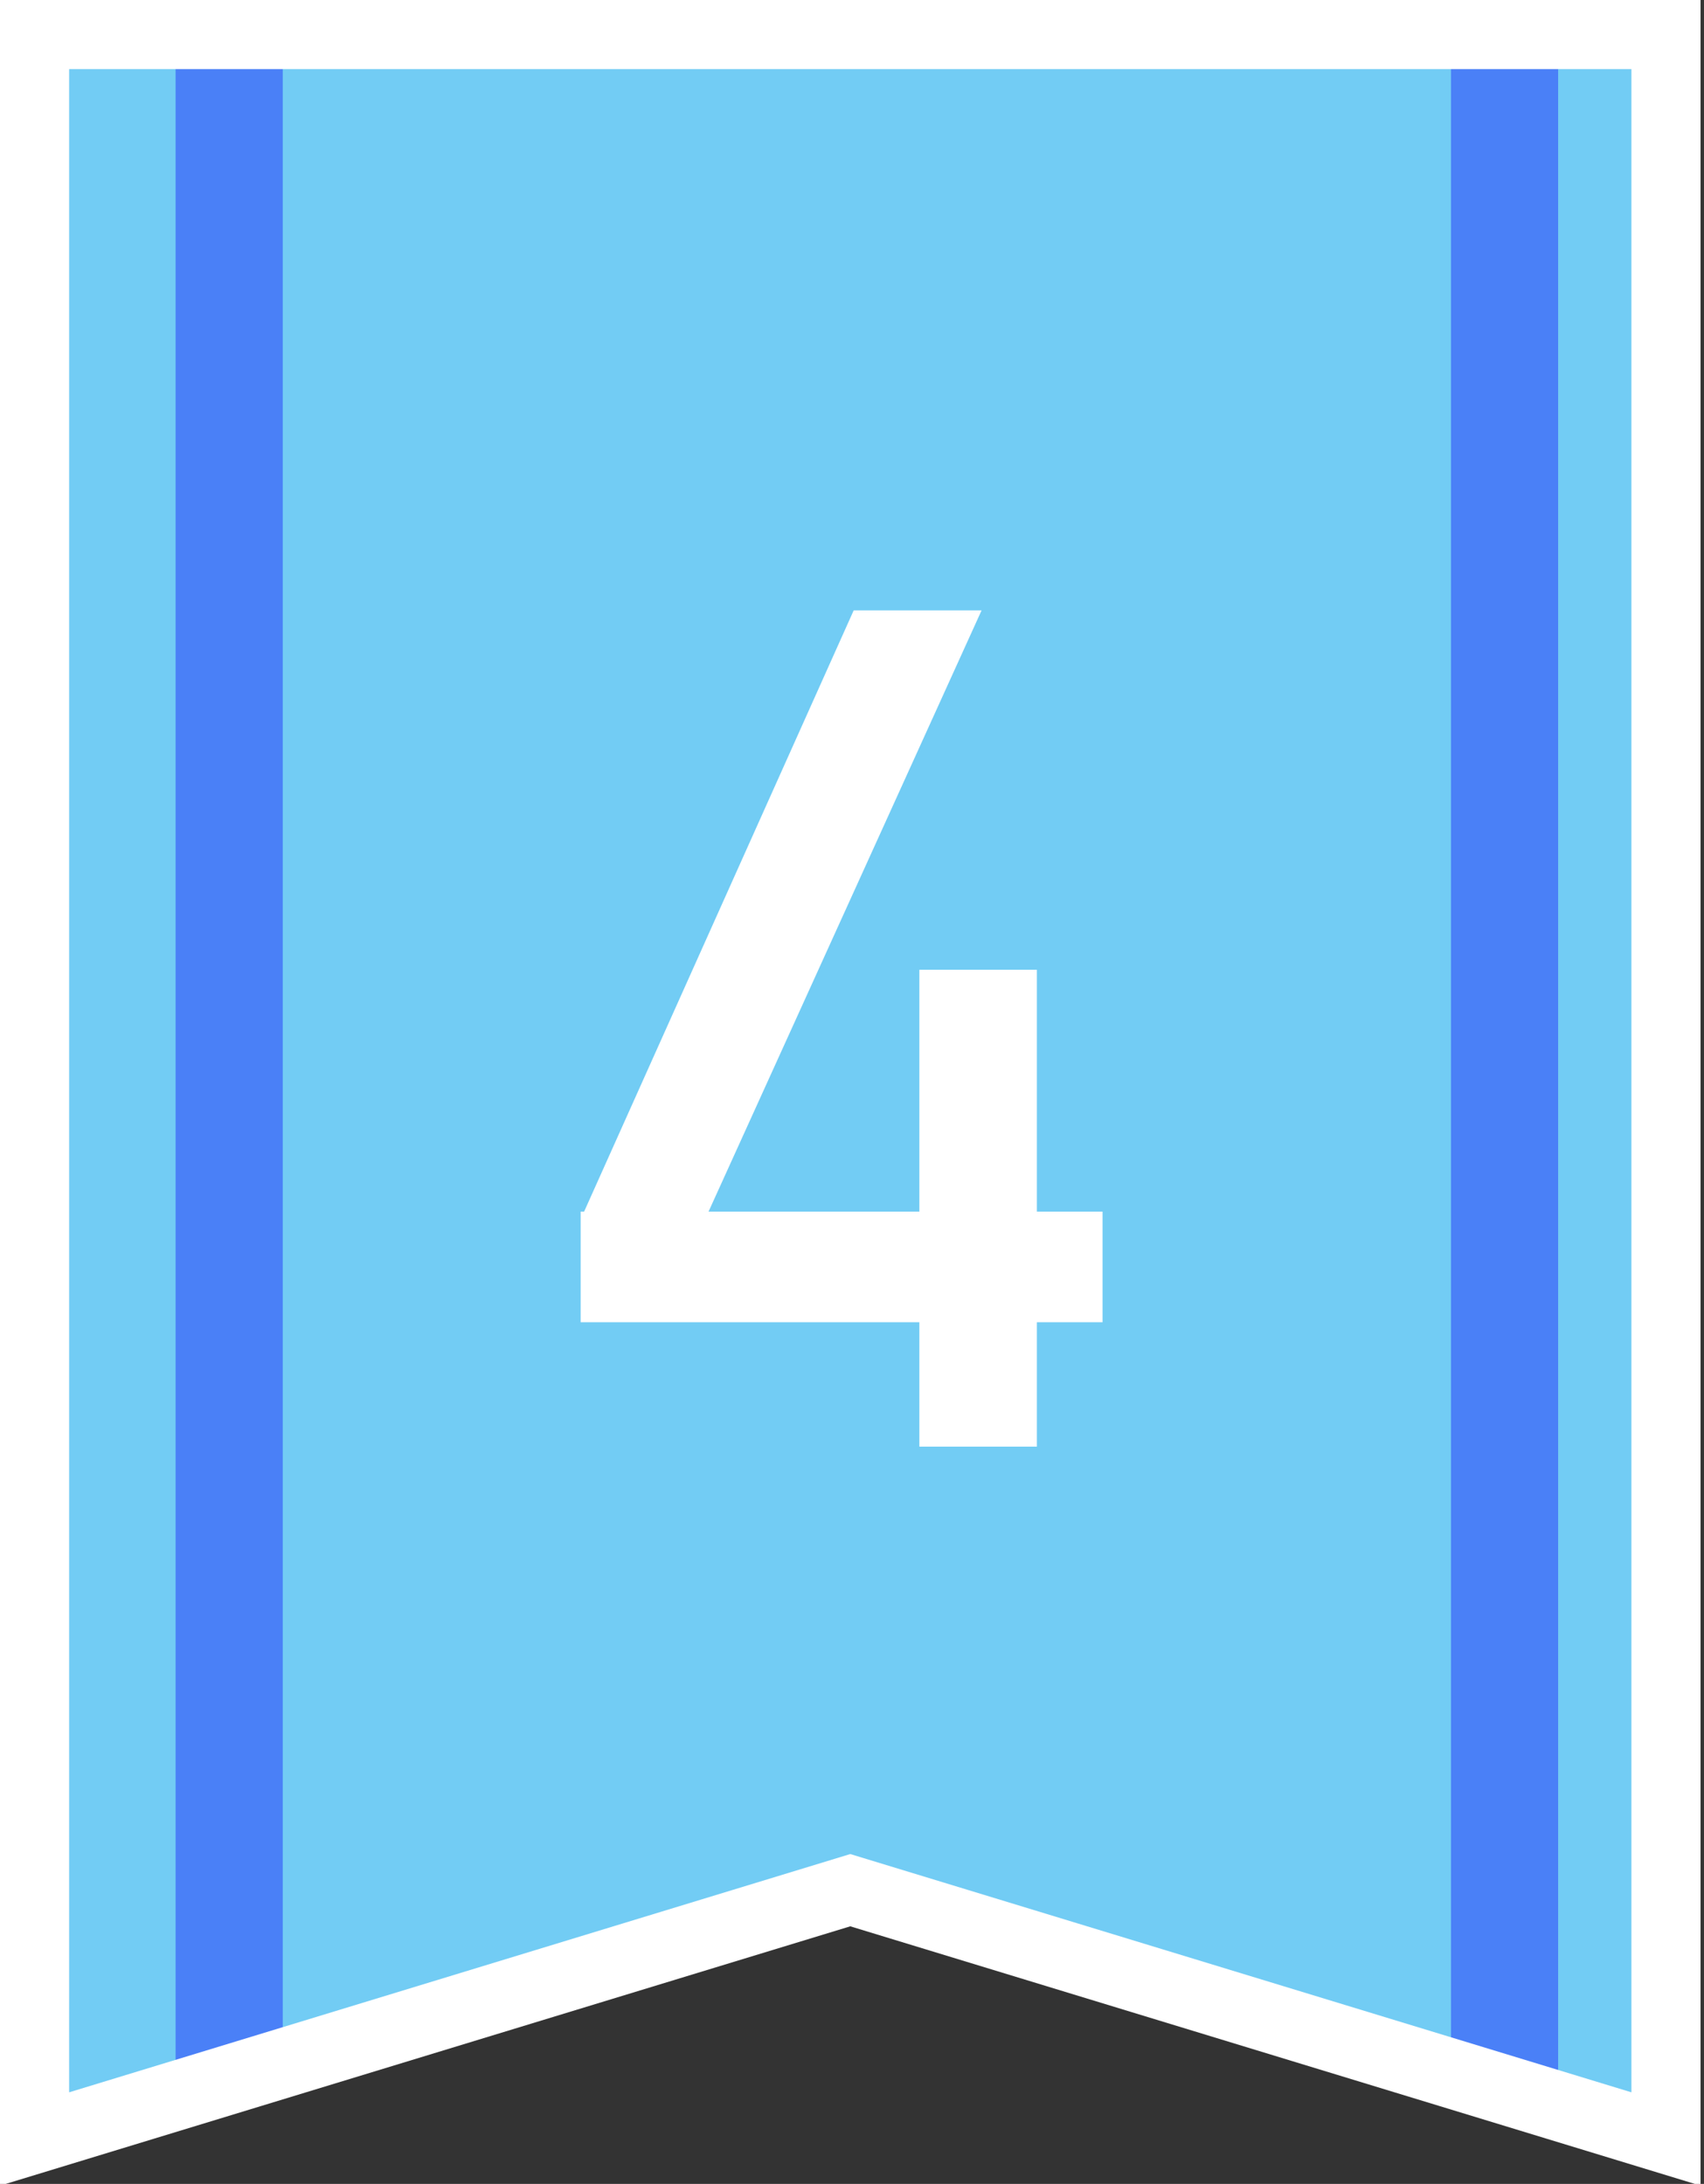
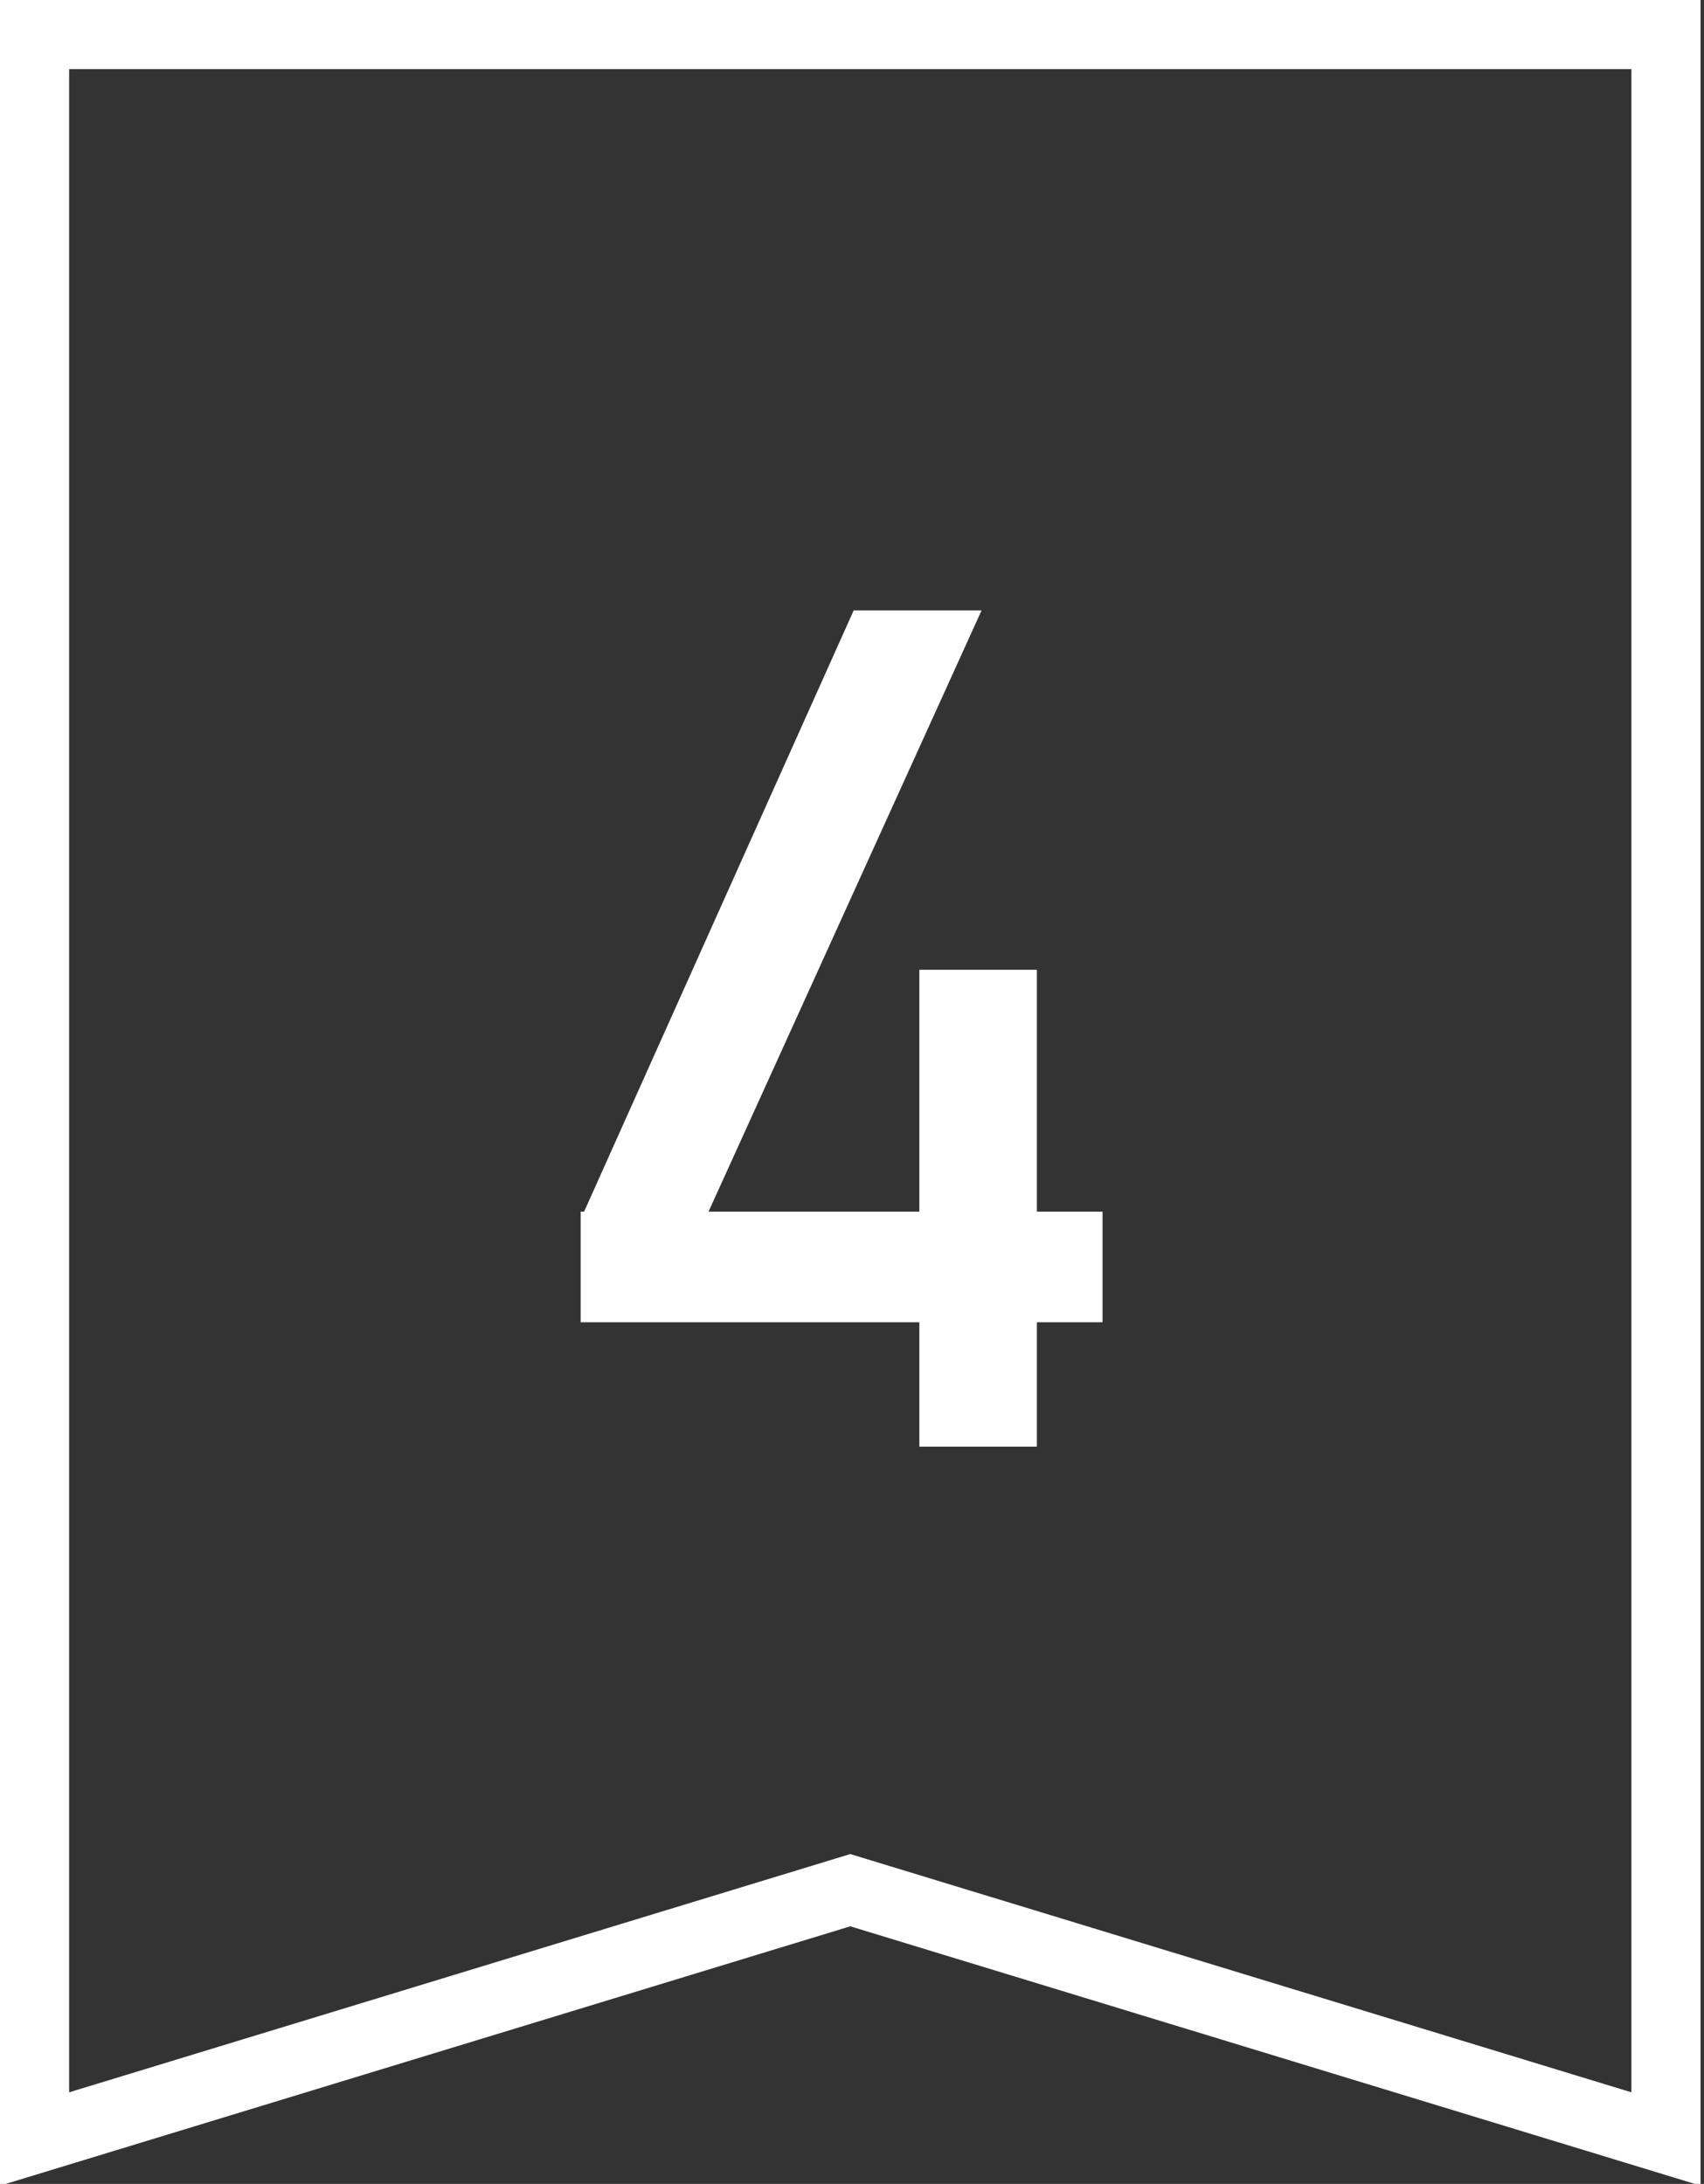
<svg xmlns="http://www.w3.org/2000/svg" version="1.1" id="レイヤー_1" x="0px" y="0px" viewBox="0 0 49.3 63.2" style="enable-background:new 0 0 49.3 63.2;" xml:space="preserve">
  <rect x="0" y="0" width="49.3" height="63.2" fill="#333333" stroke="none" />
  <style type="text/css">
	.st0{fill:#72CCF4;}
	.st1{fill:#4A80F7;}
	.st2{fill:none;stroke:#FFFFFF;stroke-width:2;}
	.st3{enable-background:new    ;}
	.st4{fill:#FFFFFF;}
</style>
  <g id="グループ_21852" transform="translate(-20.701 -139.136)">
    <g id="グループ_21723" transform="translate(22.181 140)">
-       <path id="パス_5618" class="st0" d="M0,0v60.9l23.6-7.2l23.6,7.2V0H0z" />
-       <path id="パス_5619" class="st1" d="M3.6,0v59.8l3.1-1V0H3.6z" />
-       <path id="パス_5620" class="st1" d="M40.5,0v58.8l3.1,1V0H40.5z" />
-     </g>
+       </g>
    <g id="グループ_21724" transform="translate(21.701 140.136)">
      <path id="パス_5618-2" class="st2" d="M0,0v60.9l23.6-7.2l23.6,7.2V0H0z" />
    </g>
    <g class="st3">
      <path class="st4" d="M37.6,174.2l7.8-17.4h3.7l-7.9,17.4h6.1v-7h3.4v7h1.9v3.2h-1.9v3.6h-3.4v-3.6l-9.8,0V174.2z" />
    </g>
  </g>
</svg>